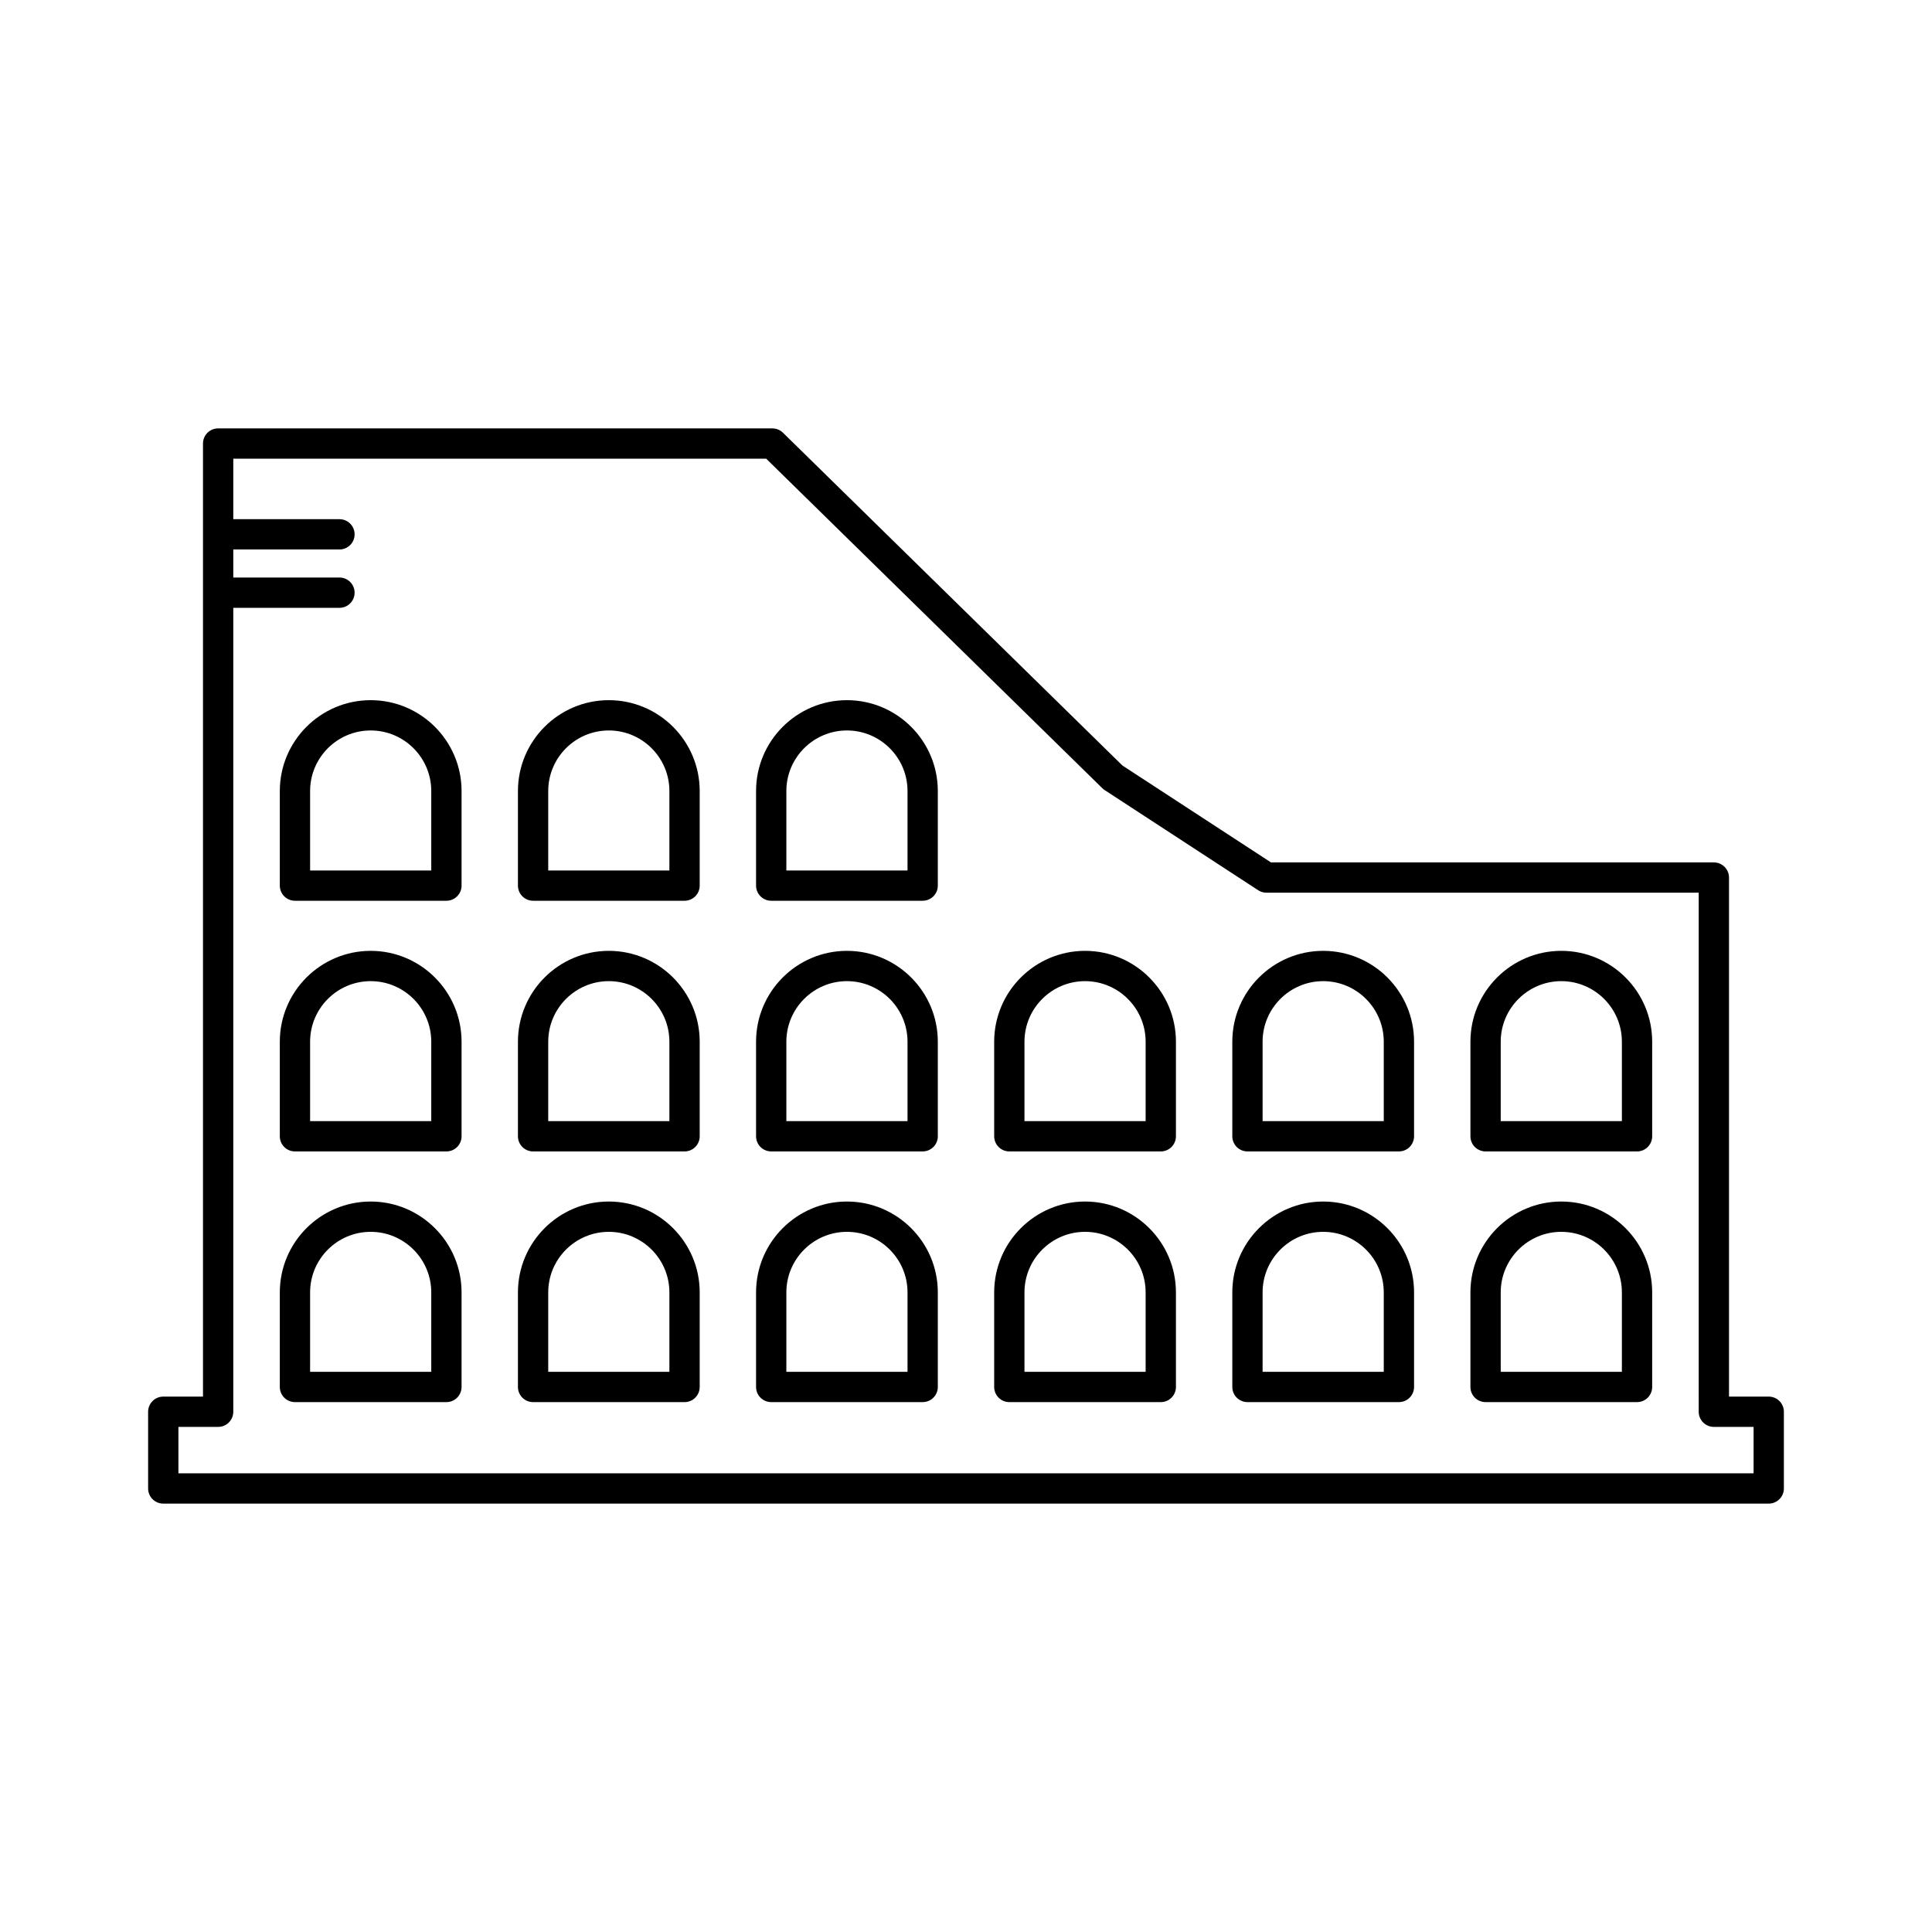
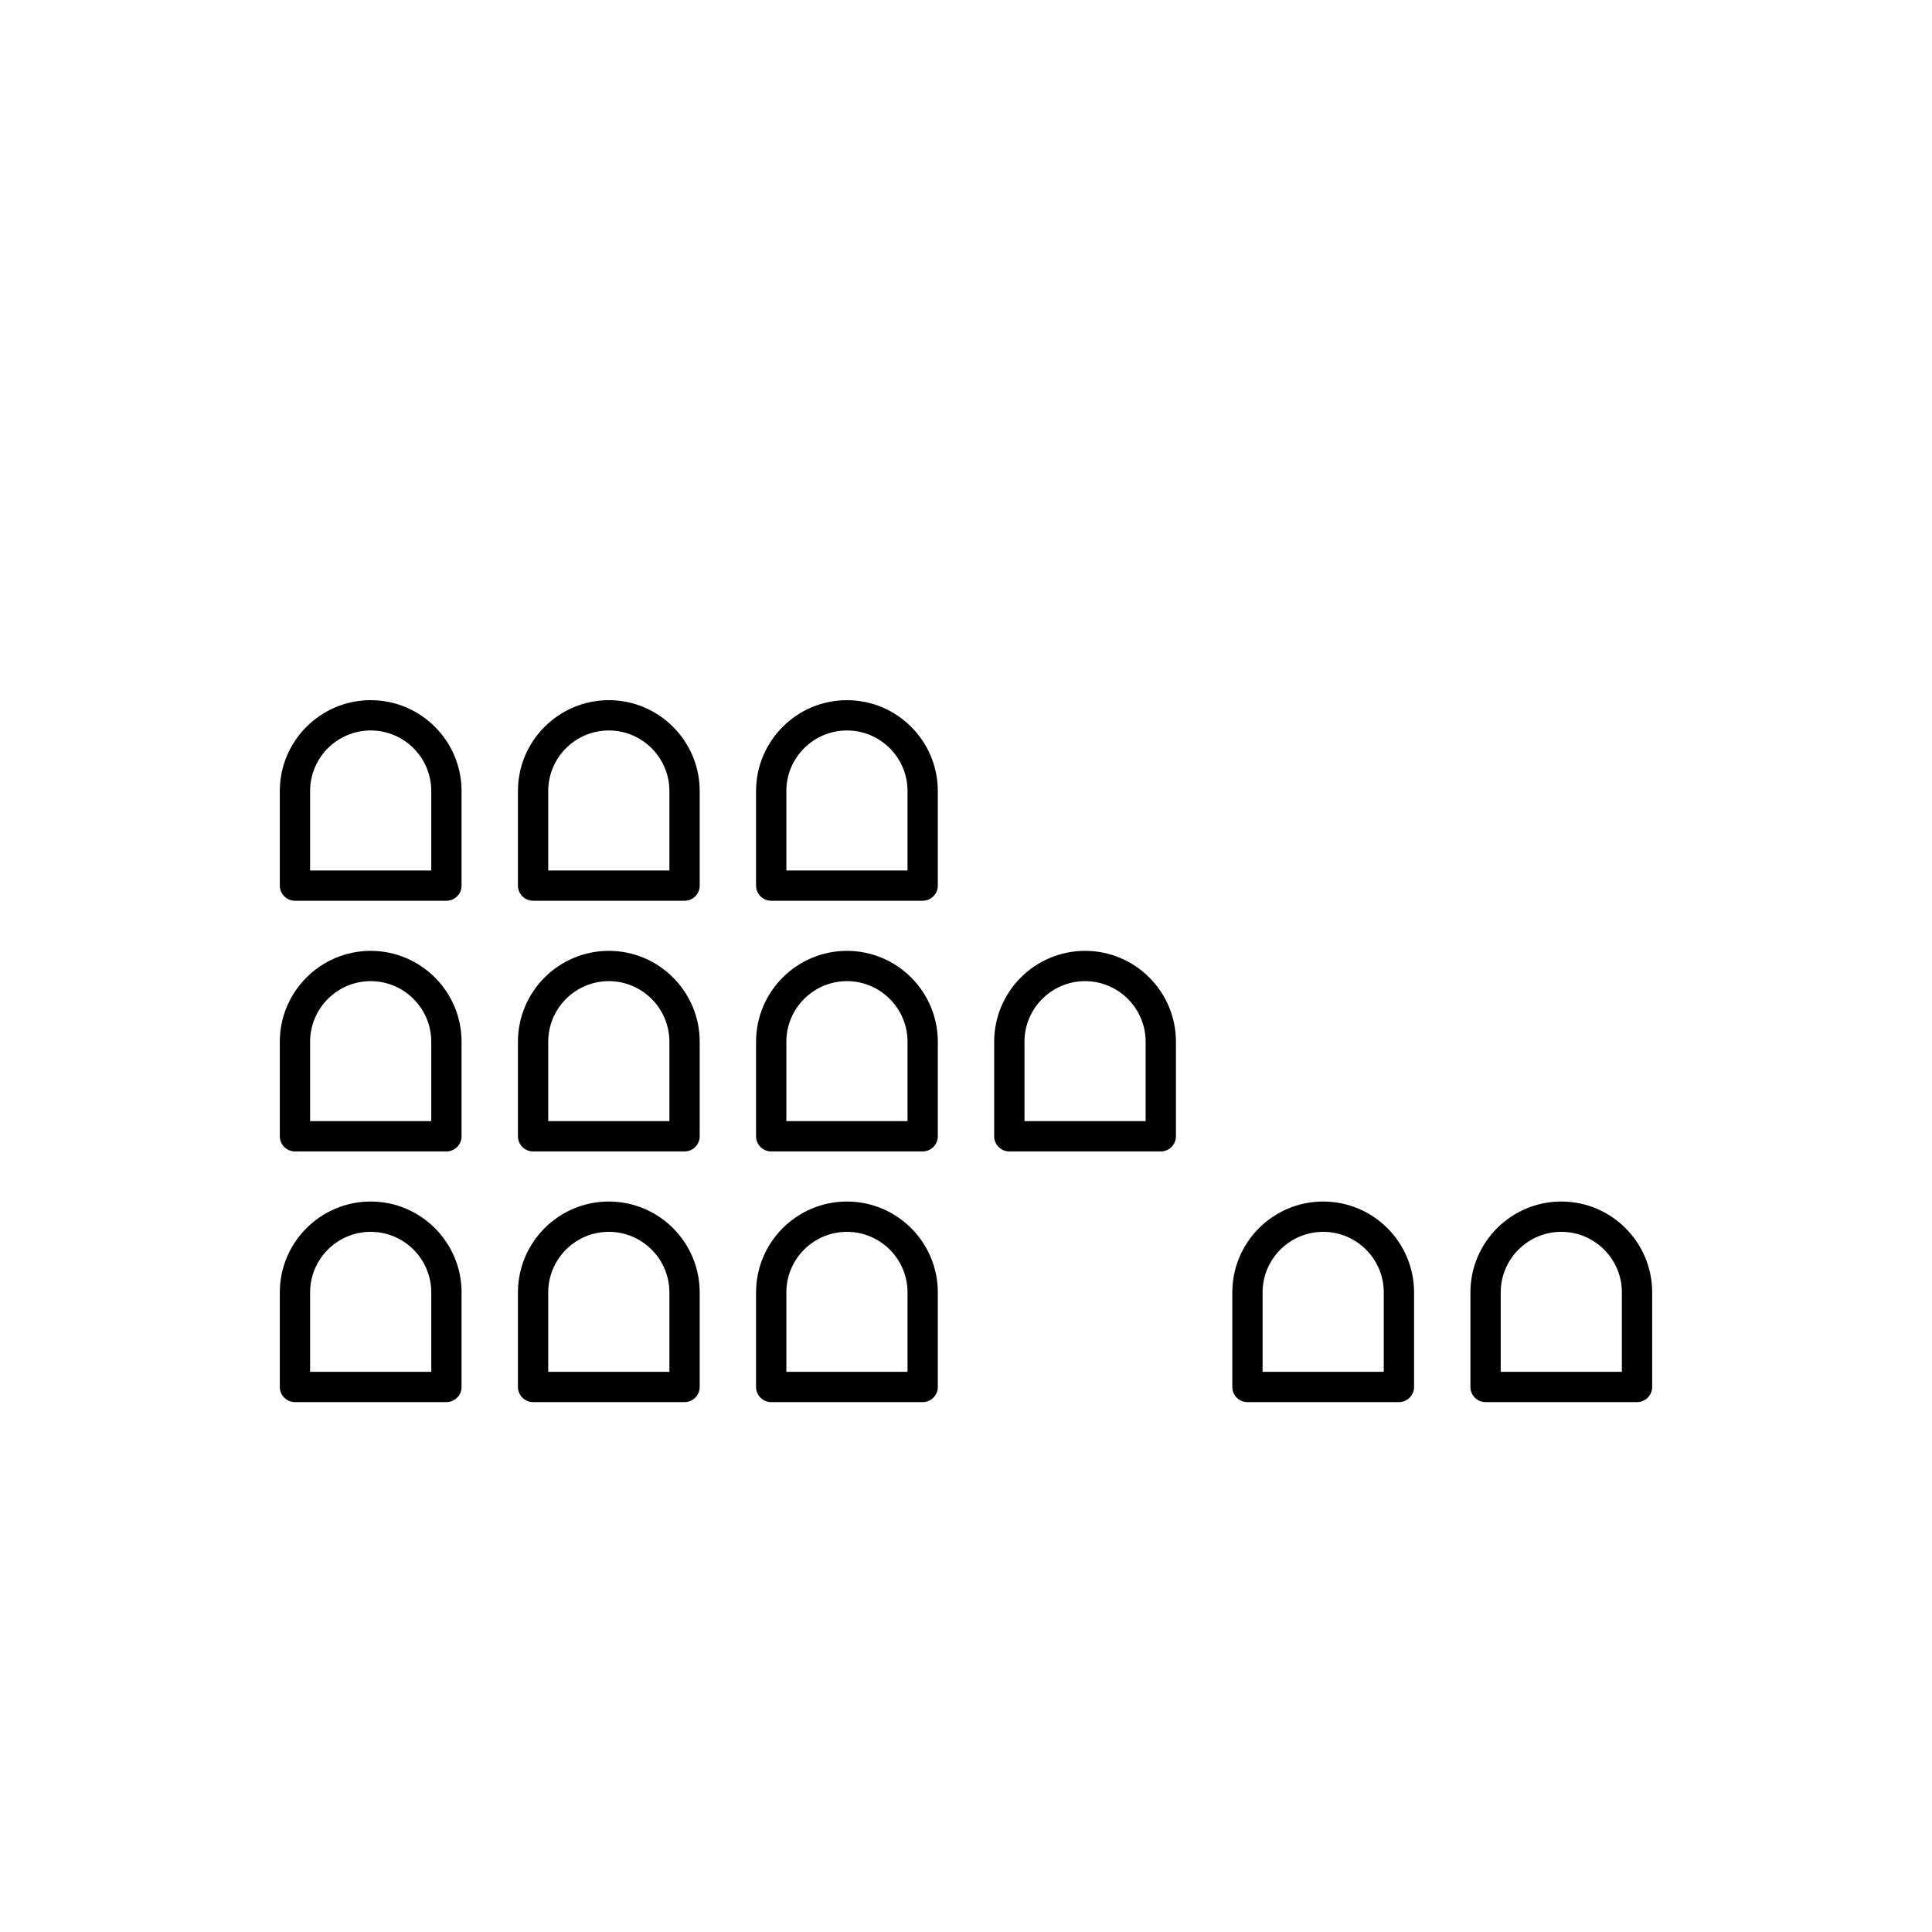
<svg xmlns="http://www.w3.org/2000/svg" version="1.1" id="Capa_1" x="0px" y="0px" width="600px" height="600px" viewBox="0 0 600 600" enable-background="new 0 0 600 600" xml:space="preserve">
  <g>
-     <path d="M549.296,433.728h-12.338V272.534c0-2.597-2.108-4.704-4.703-4.704H394.711l-46.131-30.089L243.156,134.384   c-0.882-0.864-2.062-1.344-3.295-1.344H67.746c-2.599,0-4.704,2.105-4.704,4.704v295.984H50.704c-2.598,0-4.704,2.107-4.704,4.704   v23.824c0,2.601,2.105,4.704,4.704,4.704h498.592c2.596,0,4.704-2.104,4.704-4.704v-23.824   C554,435.835,551.892,433.728,549.296,433.728z M544.593,457.553H55.407v-14.417h12.338c2.595,0,4.704-2.105,4.704-4.704V188.765   h32.973c2.599,0,4.704-2.105,4.704-4.704s-2.105-4.704-4.704-4.704H72.449v-8.709h32.973c2.599,0,4.704-2.105,4.704-4.704   c0-2.598-2.105-4.704-4.704-4.704H72.449v-18.795h165.493l104.387,102.339c0.224,0.217,0.465,0.412,0.726,0.582l47.69,31.108   c0.761,0.498,1.657,0.762,2.569,0.762h134.236V438.43c0,2.599,2.105,4.704,4.704,4.704h12.338V457.553z" />
    <path d="M115.121,373.146c-15.562,0-28.223,12.659-28.223,28.222v29.366c0,2.597,2.105,4.704,4.704,4.704h47.037   c2.599,0,4.704-2.107,4.704-4.704v-29.366C143.344,385.806,130.682,373.146,115.121,373.146z M133.936,426.034H96.306v-24.663   c0-10.375,8.439-18.814,18.815-18.814c10.375,0,18.814,8.439,18.814,18.814V426.034z" />
    <path d="M189.073,373.146c-15.561,0-28.222,12.659-28.222,28.222v29.366c0,2.597,2.105,4.704,4.704,4.704h47.037   c2.599,0,4.704-2.107,4.704-4.704v-29.366C217.295,385.806,204.635,373.146,189.073,373.146z M207.887,426.034h-37.629v-24.663   c0-10.375,8.439-18.814,18.814-18.814c10.375,0,18.815,8.439,18.815,18.814V426.034z" />
    <path d="M263.025,373.146c-15.562,0-28.223,12.659-28.223,28.222v29.366c0,2.597,2.105,4.704,4.704,4.704h47.037   c2.599,0,4.704-2.107,4.704-4.704v-29.366C291.247,385.806,278.587,373.146,263.025,373.146z M281.839,426.034H244.21v-24.663   c0-10.375,8.439-18.814,18.815-18.814c10.375,0,18.814,8.439,18.814,18.814V426.034z" />
-     <path d="M336.975,373.146c-15.562,0-28.223,12.659-28.223,28.222v29.366c0,2.597,2.107,4.704,4.704,4.704h47.037   c2.598,0,4.703-2.107,4.703-4.704v-29.366C365.197,385.806,352.537,373.146,336.975,373.146z M355.789,426.034h-37.63v-24.663   c0-10.375,8.441-18.814,18.815-18.814c10.375,0,18.814,8.439,18.814,18.814V426.034z" />
    <path d="M410.926,373.146c-15.561,0-28.222,12.659-28.222,28.222v29.366c0,2.597,2.106,4.704,4.703,4.704h47.037   c2.597,0,4.704-2.107,4.704-4.704v-29.366C439.149,385.806,426.489,373.146,410.926,373.146z M429.741,426.034h-37.63v-24.663   c0-10.375,8.441-18.814,18.814-18.814c10.375,0,18.815,8.439,18.815,18.814V426.034z" />
    <path d="M484.878,373.146c-15.562,0-28.223,12.659-28.223,28.222v29.366c0,2.597,2.107,4.704,4.704,4.704h47.035   c2.599,0,4.704-2.107,4.704-4.704v-29.366C513.099,385.806,500.441,373.146,484.878,373.146z M503.692,426.034h-37.629v-24.663   c0-10.375,8.441-18.814,18.815-18.814c10.373,0,18.813,8.439,18.813,18.814V426.034z" />
    <path d="M115.121,295.296c-15.562,0-28.223,12.661-28.223,28.222v29.364c0,2.6,2.105,4.704,4.704,4.704h47.037   c2.599,0,4.704-2.104,4.704-4.704v-29.364C143.344,307.957,130.682,295.296,115.121,295.296z M133.936,348.18H96.306v-24.661   c0-10.374,8.439-18.814,18.815-18.814c10.375,0,18.814,8.44,18.814,18.814V348.18z" />
    <path d="M189.073,295.296c-15.561,0-28.222,12.661-28.222,28.222v29.364c0,2.6,2.105,4.704,4.704,4.704h47.037   c2.599,0,4.704-2.104,4.704-4.704v-29.364C217.295,307.957,204.635,295.296,189.073,295.296z M207.887,348.18h-37.629v-24.661   c0-10.374,8.439-18.814,18.814-18.814c10.375,0,18.815,8.44,18.815,18.814V348.18z" />
    <path d="M263.025,295.296c-15.562,0-28.223,12.661-28.223,28.222v29.364c0,2.6,2.105,4.704,4.704,4.704h47.037   c2.599,0,4.704-2.104,4.704-4.704v-29.364C291.247,307.957,278.587,295.296,263.025,295.296z M281.839,348.18H244.21v-24.661   c0-10.374,8.439-18.814,18.815-18.814c10.375,0,18.814,8.44,18.814,18.814V348.18z" />
    <path d="M336.975,295.296c-15.562,0-28.223,12.661-28.223,28.222v29.364c0,2.6,2.107,4.704,4.704,4.704h47.037   c2.598,0,4.703-2.104,4.703-4.704v-29.364C365.197,307.957,352.537,295.296,336.975,295.296z M355.789,348.18h-37.63v-24.661   c0-10.374,8.441-18.814,18.815-18.814c10.375,0,18.814,8.44,18.814,18.814V348.18z" />
-     <path d="M410.926,295.296c-15.561,0-28.222,12.661-28.222,28.222v29.364c0,2.6,2.106,4.704,4.703,4.704h47.037   c2.597,0,4.704-2.104,4.704-4.704v-29.364C439.149,307.957,426.489,295.296,410.926,295.296z M429.741,348.18h-37.63v-24.661   c0-10.374,8.441-18.814,18.814-18.814c10.375,0,18.815,8.44,18.815,18.814V348.18z" />
-     <path d="M484.878,295.296c-15.562,0-28.223,12.661-28.223,28.222v29.364c0,2.6,2.107,4.704,4.704,4.704h47.035   c2.599,0,4.704-2.104,4.704-4.704v-29.364C513.099,307.957,500.441,295.296,484.878,295.296z M503.692,348.18h-37.629v-24.661   c0-10.374,8.441-18.814,18.815-18.814c10.373,0,18.813,8.44,18.813,18.814V348.18z" />
    <path d="M115.121,217.445c-15.562,0-28.223,12.66-28.223,28.222v29.366c0,2.597,2.105,4.704,4.704,4.704h47.037   c2.599,0,4.704-2.107,4.704-4.704v-29.366C143.344,230.106,130.682,217.445,115.121,217.445z M133.936,270.329H96.306v-24.662   c0-10.375,8.439-18.815,18.815-18.815c10.375,0,18.814,8.44,18.814,18.815V270.329z" />
    <path d="M189.073,217.445c-15.561,0-28.222,12.66-28.222,28.222v29.366c0,2.597,2.105,4.704,4.704,4.704h47.037   c2.599,0,4.704-2.107,4.704-4.704v-29.366C217.295,230.106,204.635,217.445,189.073,217.445z M207.887,270.329h-37.629v-24.662   c0-10.375,8.439-18.815,18.814-18.815c10.375,0,18.815,8.44,18.815,18.815V270.329z" />
    <path d="M263.025,217.445c-15.562,0-28.223,12.66-28.223,28.222v29.366c0,2.597,2.105,4.704,4.704,4.704h47.037   c2.599,0,4.704-2.107,4.704-4.704v-29.366C291.247,230.106,278.587,217.445,263.025,217.445z M281.839,270.329H244.21v-24.662   c0-10.375,8.439-18.815,18.815-18.815c10.375,0,18.814,8.44,18.814,18.815V270.329z" />
  </g>
</svg>